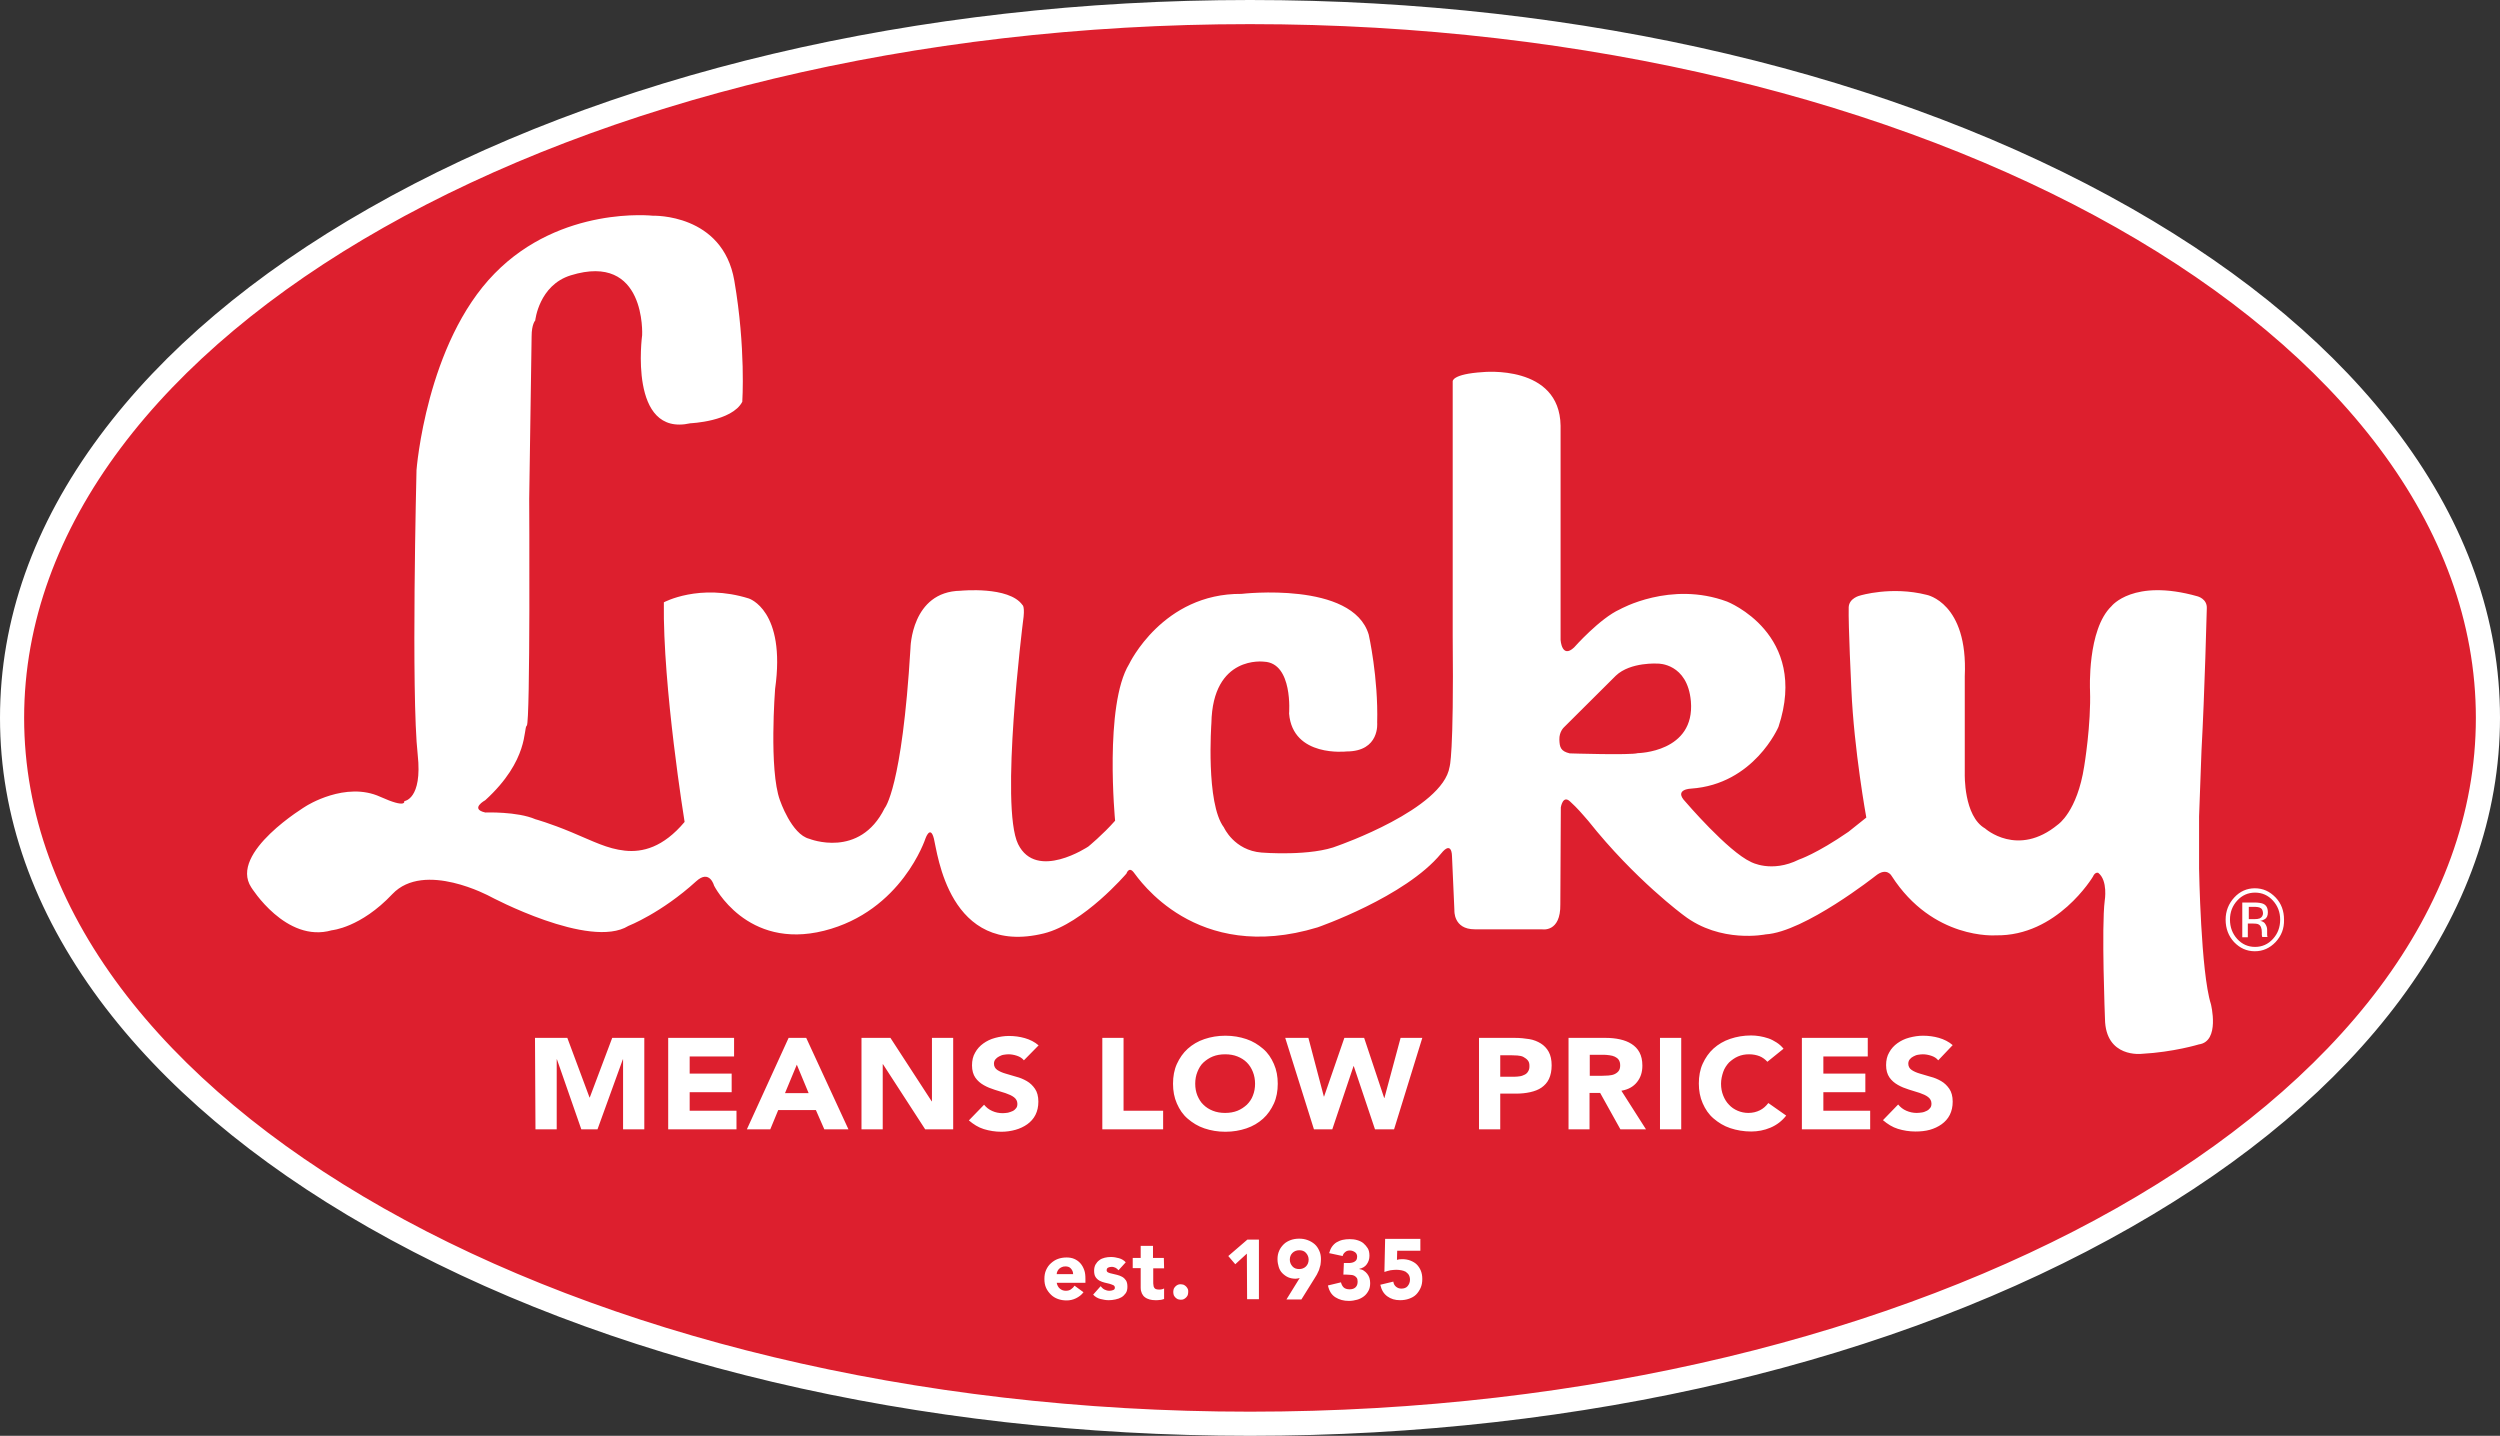
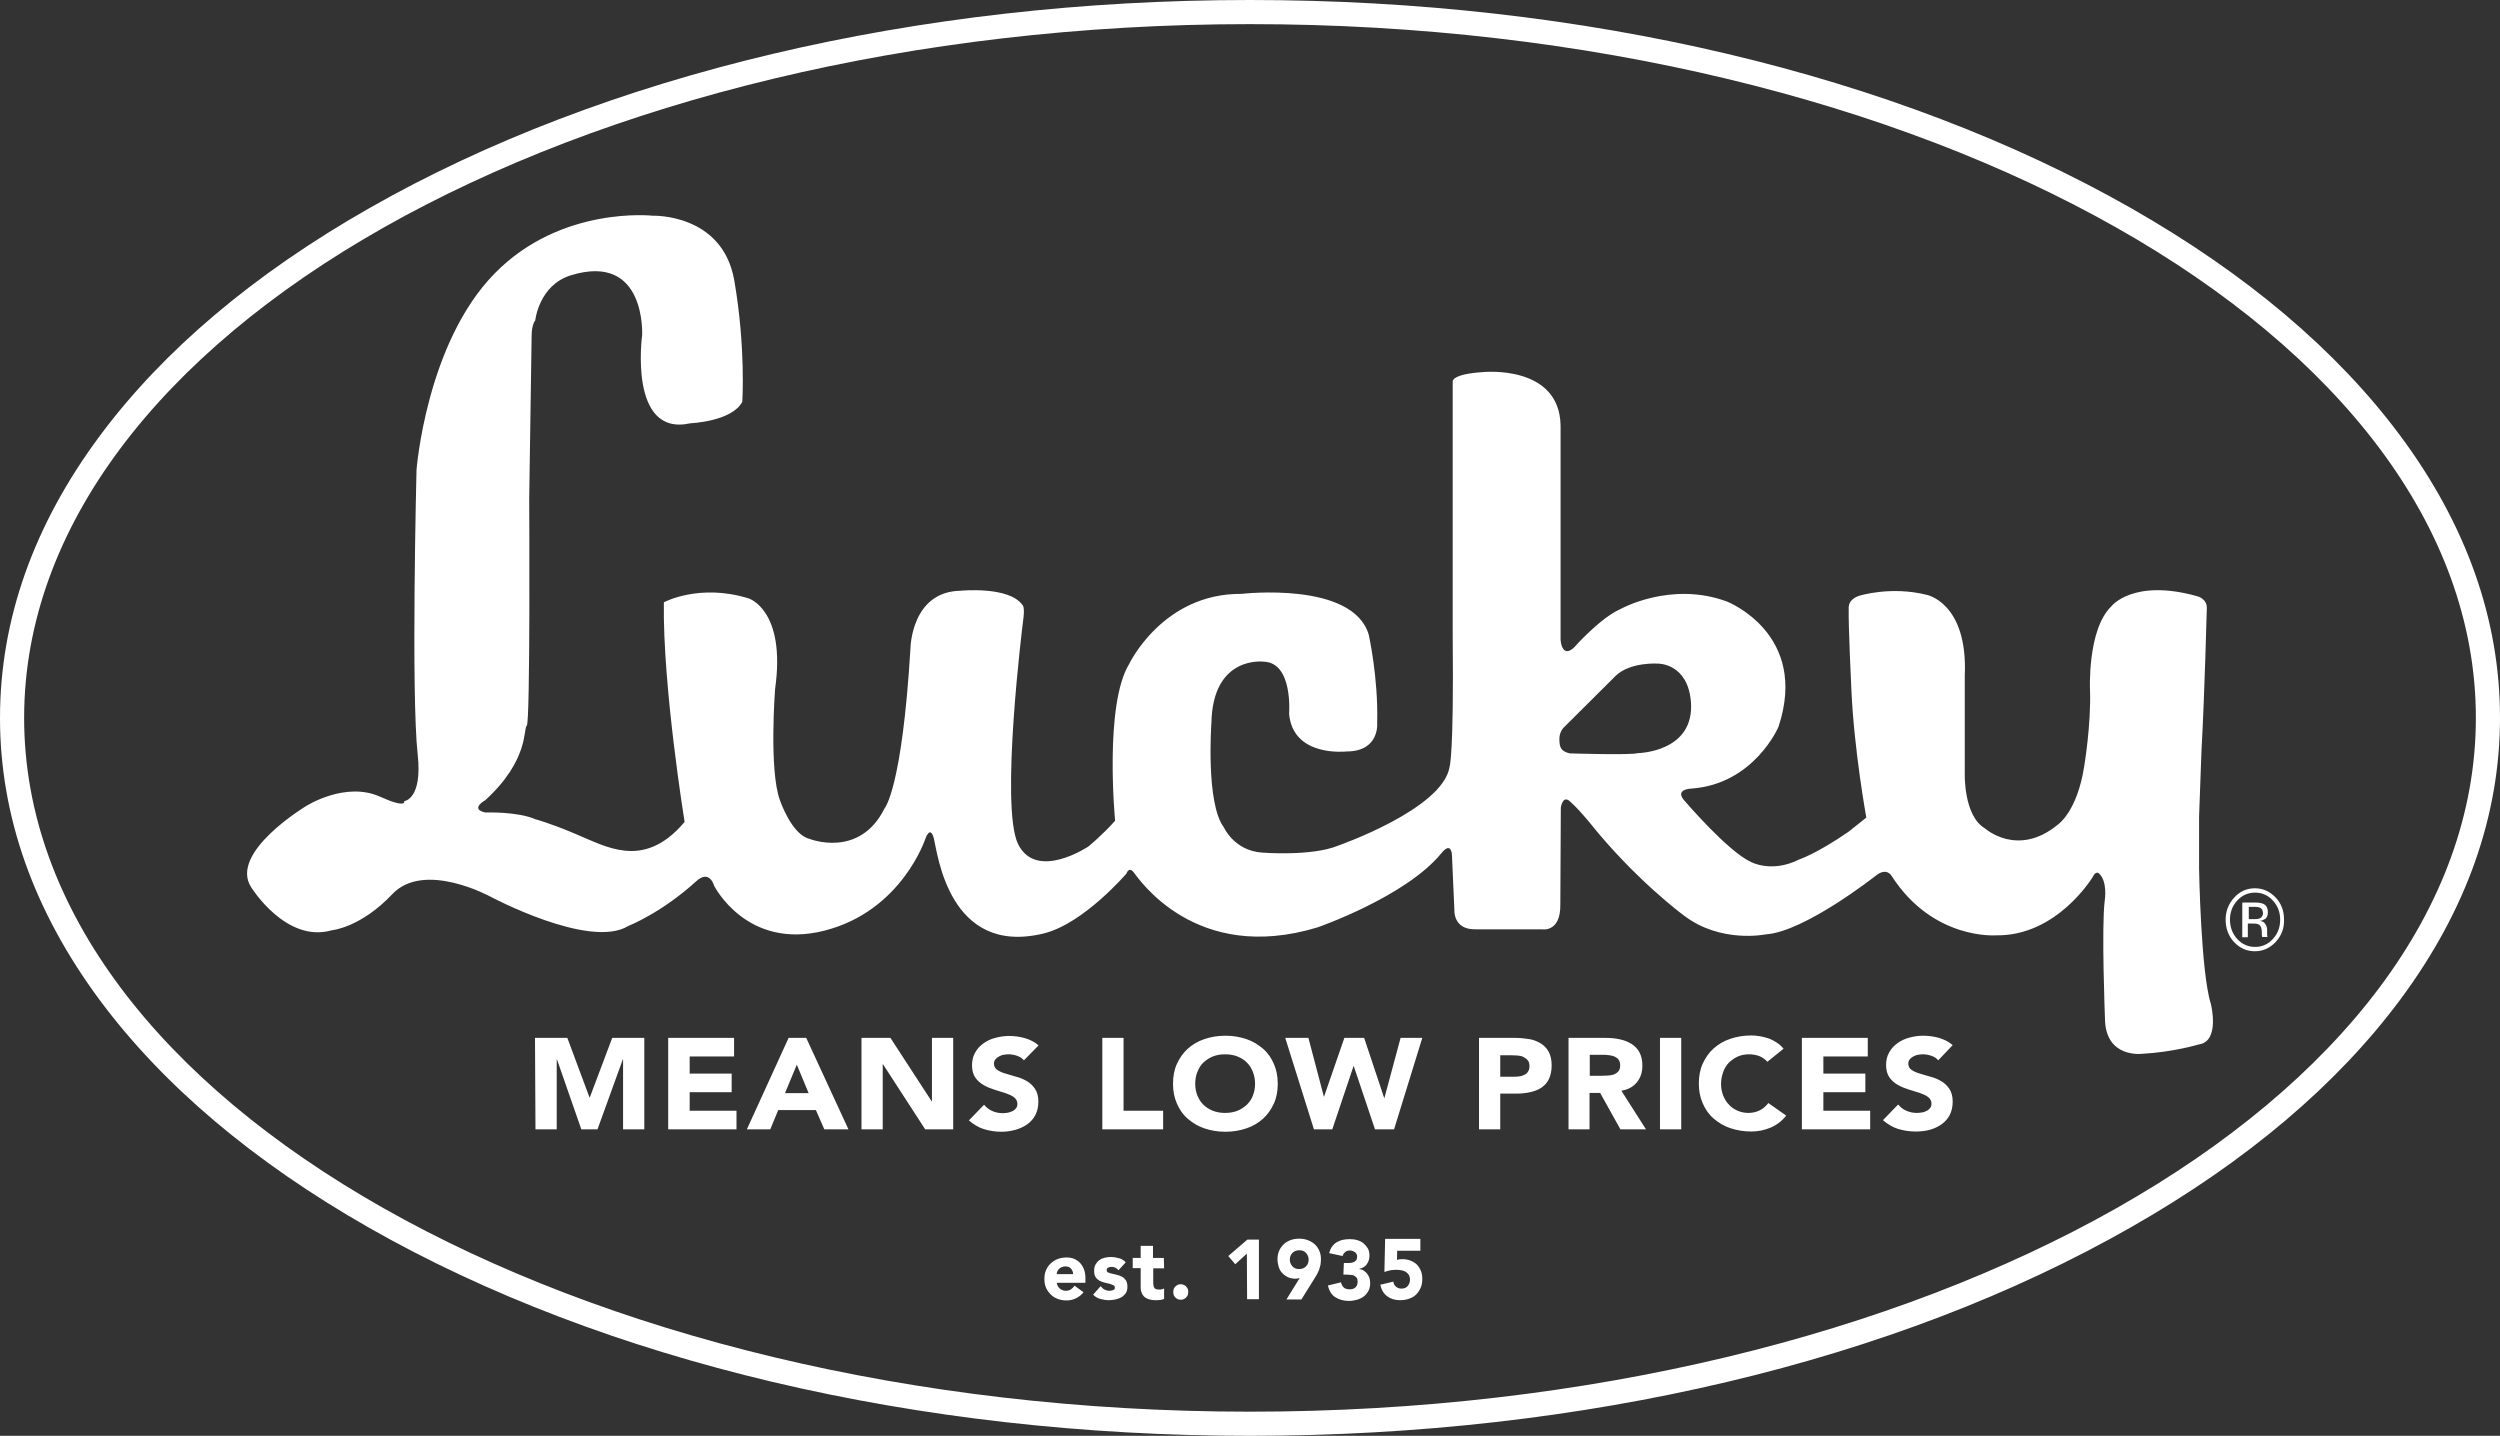
<svg xmlns="http://www.w3.org/2000/svg" version="1.1" id="Layer_1" x="0px" y="0px" viewBox="0 0 1036 595" style="enable-background:new 0 0 1036 595;" xml:space="preserve">
  <rect x="0" y="0" width="1036" height="595" fill="#333333" stroke="none" />
  <style type="text/css">
	.st0{fill:#DD1F2E;}
	.st1{fill:#FFFFFF;}
</style>
-   <ellipse class="st0" cx="518" cy="297.5" rx="513" ry="292.5" />
  <path class="st1" d="M518,595c-137.9,0-267.6-30.7-365.2-86.3c-47.7-27.2-85.2-58.9-111.5-94.3C13.9,377.4,0,338.1,0,297.5  s13.9-79.9,41.3-116.8c26.3-35.4,63.8-67.1,111.5-94.3C250.4,30.7,380.1,0,518,0s267.6,30.7,365.2,86.3  c47.7,27.2,85.2,58.9,111.5,94.3c27.4,36.9,41.3,76.2,41.3,116.8s-13.9,79.9-41.3,116.8c-26.3,35.4-63.8,67.1-111.5,94.3  C785.6,564.3,655.9,595,518,595z M518,10C237.9,10,10,139,10,297.5S237.9,585,518,585s508-129,508-287.5S798.1,10,518,10z   M916.2,416.1c-4.2-13.2-4.9-56.1-4.9-56.1v-21.7l1-27.3c1.3-23.4,2.2-58.9,2.2-58.9c0.2-4-3.9-5-3.9-5c-26.6-7.5-35.6,4.1-35.6,4.1  c-10.1,9.7-8.9,34.8-8.9,34.8c0.5,14.2-2.4,31.5-2.4,31.5c-2.9,18.9-10.9,24.2-10.9,24.2c-16.7,13.8-30.2,1.6-30.2,1.6  c-8.9-5.1-8.4-22.6-8.4-22.6v-40.5c1.4-30.5-15.8-33.7-15.8-33.7c-14.6-3.7-27.6,0.3-27.6,0.3s-4.5,1-4.7,4.8  c-0.2,7.4,1.1,34,1.1,34c1.1,25.3,6.2,53.2,6.2,53.2l-7.4,5.9c-13.2,9.1-20.5,11.5-20.5,11.5c-11.4,5.7-19.9,1-19.9,1  c-9.6-4.4-27.2-25-27.2-25c-5-5.2,2.4-5.4,2.4-5.4c26.1-1.8,36.2-25.6,36.2-25.6c12.8-38.6-21.3-51.9-21.3-51.9  c-23.4-8.7-44.4,3.2-44.4,3.2c-8.3,3.7-19,15.8-19,15.8c-5.1,4.8-5.6-3.1-5.6-3.1v-88.8c-0.4-25.5-32.2-22.2-32.2-22.2  C601.7,155,602,158,602,158v105.6c0.5,49.8-1.3,54.2-1.3,54.2c-2.8,17.5-46.1,32.6-46.1,32.6c-11.1,4.6-31.8,2.9-31.8,2.9  c-11.4-0.9-15.6-10.4-15.6-10.4c-7.6-10-5.2-43.2-5.2-43.2c0.5-28.4,21.8-25.5,21.8-25.5c12.1,0.5,10.4,21.5,10.4,21.5  c1.5,18.3,23.8,15.7,23.8,15.7c13.9,0,12.7-11.9,12.7-11.9c0.5-18.8-3.5-36.5-3.5-36.5c-6.6-22.3-52.7-16.9-52.7-16.9  c-32.7-0.3-46.6,29.1-46.6,29.1c-10.4,17-5.8,64.9-5.8,64.9c-5.1,5.8-11.1,10.7-11.1,10.7s-21.5,14.4-29.1-1c-7.6-15.5,2-92,2-92  c1-6.6-0.2-7.1-0.2-7.1c-5.6-7.9-25.6-5.9-25.6-5.9c-20.5,0.3-20.8,23.8-20.8,23.8c-3.5,58.3-10.7,66.3-10.7,66.3  c-10.4,21.1-31.2,12.7-31.2,12.7c-7.4-1.8-12.2-16-12.2-16c-4.6-12.6-2-46.1-2-46.1c4.6-32.7-10.9-37.5-10.9-37.5  c-20.5-6.4-35.2,1.6-35.2,1.6c-0.5,35,8.6,91,8.6,91c-8.9,10.6-17.5,12.7-24.8,11.9c-7.3-0.8-12.9-3.8-22-7.6  c-9.1-3.8-15-5.4-15-5.4c-7.6-3.3-20.8-2.8-20.8-2.8c-6.6-1.5,0-5.1,0-5.1c18.3-16.7,15.7-29.9,17.2-30.9s1-93.9,1-93.9l1-67.4  c0-5.1,1.5-6.6,1.5-6.6s1.5-14.6,14.7-18.7c31.4-9.7,29.6,24.8,29.6,24.8s-5.8,42.3,20,36.5c0,0,17.2-0.7,21.5-8.9  c0,0,1.5-22.3-3.3-50.2c-4.8-27.9-33.7-26.9-33.7-26.9s-38-4.3-65.6,23.9c-28.4,28.9-32.4,81.5-32.4,81.5s-2.3,92.9,0.5,118  c2,18.5-5.6,19.2-5.6,19.2s1.2,3.2-9.9-1.8c-14.4-6.6-30.7,3.8-30.7,3.8s-32.2,19.3-22.8,33.7c0,0,14.4,23.3,33.4,17.8  c0,0,11.9-1,25.1-15c13.2-13.9,40.5,1,40.5,1s41.3,22.1,57.3,12.2c0,0,13.6-5.3,28.1-18.5c5.6-5.1,7.4,1.8,7.4,1.8  s13.4,26.8,45.6,18.7c32.2-8.1,42-38.2,42-38.2s2-5.8,3.5,0c1.5,5.8,6.1,49,45.6,39.3c16.5-4.1,34.2-24.8,34.2-24.8s1-3.1,3-0.5  c2,2.5,25.6,38.2,76.2,22.8c0,0,36.4-12.6,51.2-30.6c4.5-5.6,4.5,1,4.5,1l1,22.5c0,0-0.5,7.9,8.4,7.9h27.9c0,0,7.8,1.5,7.6-10.4  l0.2-40.1c0,0,0.8-5.3,3.8-2.5c3,2.7,5.6,5.8,5.6,5.8l2,2.3c19.3,24.3,39.5,39.1,39.5,39.1c15.3,11.8,34,7.9,34,7.9  c16.1-1,45.6-24.3,45.6-24.3c4.6-3.7,6.6,0.1,6.6,0.1c17.1,26.6,43.1,24.6,43.1,24.6c25.5,0.5,40.3-24.3,40.3-24.3  c0.9-2.1,2.2-1.6,2.2-1.6c4.1,3.2,2.7,11.5,2.7,11.5c-1.4,11,0.1,49,0.1,49c0.2,16.4,15.3,14.5,15.3,14.5  c13.1-0.7,23.6-3.9,23.6-3.9C920.1,431.6,916.2,416.1,916.2,416.1z M678.7,312.1c-3,0.9-28.2,0.1-28.2,0.1c-3.8-0.9-4.2-2.6-4.3-5.7  c-0.1-3.3,1.9-5.1,1.9-5.1l21.5-21.4c6.1-5.8,17.5-5,17.5-5s12.2-0.2,13.6,15.6C702.5,311.8,678.7,312.1,678.7,312.1L678.7,312.1z   M943,390.4c-2.4,2.5-5.2,3.8-8.6,3.8c-3.4,0-6.2-1.3-8.6-3.8c-2.3-2.5-3.5-5.6-3.5-9.3c0-3.5,1.2-6.6,3.6-9.2  c2.3-2.5,5.2-3.8,8.5-3.8c3.4,0,6.2,1.3,8.6,3.8c2.4,2.5,3.5,5.6,3.5,9.2C946.6,384.8,945.4,387.8,943,390.4z M927.1,373.2  c-2,2.2-3,4.8-3,7.9c0,3.1,1,5.8,3,8c2,2.2,4.5,3.3,7.4,3.3c2.9,0,5.4-1.1,7.4-3.3c2-2.2,3-4.8,3-8c0-3.1-1-5.7-3-7.9  c-2-2.2-4.5-3.3-7.4-3.3C931.6,369.9,929.1,371,927.1,373.2L927.1,373.2z M934.2,374c1.6,0,2.8,0.2,3.6,0.5c1.4,0.6,2,1.8,2,3.6  c0,1.3-0.4,2.3-1.3,2.8c-0.5,0.3-1.1,0.6-1.9,0.7c1,0.2,1.8,0.6,2.2,1.4c0.5,0.8,0.7,1.5,0.7,2.3v1l0,1.1c0,0.4,0.1,0.6,0.1,0.7  l0.1,0.2h-2.2c0-0.1-0.1-0.1-0.1-0.2v-0.2l-0.1-0.4v-1.1c0-1.7-0.4-2.8-1.3-3.3c-0.5-0.3-1.4-0.4-2.7-0.4h-1.8v5.7h-2.3V374  L934.2,374L934.2,374z M936.8,376.3c-0.6-0.4-1.6-0.5-2.9-0.5h-2v5.1h2.2c1,0,1.8-0.1,2.3-0.3c0.9-0.4,1.4-1.2,1.4-2.2  C937.7,377.3,937.4,376.6,936.8,376.3L936.8,376.3z M449,535.5c-0.8,1.1-1.9,1.9-3.1,2.5s-2.5,0.9-3.9,0.9c-1.3,0-2.5-0.2-3.6-0.6  s-2.1-1-2.9-1.8s-1.5-1.7-2-2.8s-0.7-2.3-0.7-3.7s0.2-2.6,0.7-3.7s1.1-2,2-2.8s1.8-1.4,2.9-1.8s2.3-0.6,3.6-0.6  c1.2,0,2.3,0.2,3.2,0.6c0.9,0.4,1.8,1,2.5,1.8c0.7,0.8,1.2,1.7,1.6,2.8s0.5,2.3,0.5,3.7v1.6h-11.9c0.2,1,0.6,1.8,1.3,2.4  s1.5,0.9,2.5,0.9c0.8,0,1.6-0.2,2.1-0.6c0.6-0.4,1.1-0.9,1.5-1.5L449,535.5L449,535.5z M444.7,528c0-0.9-0.3-1.6-0.9-2.3  s-1.4-0.9-2.3-0.9c-0.6,0-1.1,0.1-1.5,0.3s-0.8,0.4-1.1,0.7c-0.3,0.3-0.5,0.6-0.7,1c-0.2,0.4-0.3,0.8-0.3,1.2L444.7,528L444.7,528z   M463.5,526.4c-0.7-0.9-1.8-1.5-3-1.4c-0.4,0-0.9,0.1-1.3,0.3s-0.6,0.6-0.6,1.1c0,0.4,0.2,0.7,0.6,0.9s1,0.4,1.6,0.5l2.1,0.5  c0.7,0.2,1.4,0.4,2.1,0.8s1.2,0.9,1.6,1.5s0.6,1.5,0.6,2.6c0,1.1-0.2,2-0.7,2.7c-0.5,0.7-1.1,1.3-1.8,1.7c-0.7,0.4-1.5,0.7-2.5,0.9  s-1.8,0.3-2.7,0.3c-1.2,0-2.3-0.2-3.5-0.5c-1.1-0.3-2.2-0.9-3-1.8l3.1-3.5c0.5,0.6,1,1.1,1.6,1.4s1.3,0.5,2,0.5  c0.6,0,1.1-0.1,1.6-0.3s0.7-0.5,0.7-1c0-0.4-0.2-0.8-0.6-1s-1-0.4-1.6-0.6l-2.1-0.5c-0.7-0.2-1.4-0.4-2.1-0.8  c-0.7-0.4-1.2-0.9-1.6-1.5c-0.4-0.6-0.6-1.5-0.6-2.6c0-1,0.2-1.9,0.6-2.6c0.4-0.7,0.9-1.3,1.6-1.8c0.6-0.5,1.4-0.8,2.2-1  c0.8-0.2,1.7-0.3,2.6-0.3c1.1,0,2.2,0.2,3.3,0.5c1.1,0.3,2.1,0.9,2.8,1.7L463.5,526.4L463.5,526.4z M482.4,525.6h-4.5v5.7  c0,0.4,0,0.9,0.1,1.3c0,0.4,0.1,0.7,0.3,1s0.4,0.5,0.7,0.6s0.8,0.2,1.3,0.2c0.3,0,0.6,0,1.1-0.1s0.8-0.2,1-0.4v4.4  c-0.6,0.2-1.2,0.4-1.8,0.4c-0.6,0.1-1.2,0.1-1.8,0.1c-0.9,0-1.7-0.1-2.4-0.3s-1.4-0.5-1.9-0.9c-0.6-0.4-1-1-1.3-1.6  c-0.3-0.7-0.5-1.4-0.5-2.4v-8.1h-3.3v-4.2h3.3v-5h5.1v5h4.5L482.4,525.6L482.4,525.6z M486.2,535.4c0-0.4,0.1-0.9,0.2-1.3  c0.2-0.4,0.4-0.7,0.7-1c0.3-0.3,0.6-0.5,1-0.7c0.4-0.2,0.8-0.2,1.2-0.2c0.4,0,0.8,0.1,1.2,0.2c0.4,0.2,0.7,0.4,1,0.7  c0.3,0.3,0.5,0.6,0.7,1s0.2,0.8,0.2,1.3c0,0.4-0.1,0.9-0.2,1.3c-0.2,0.4-0.4,0.7-0.7,1c-0.3,0.3-0.6,0.5-1,0.7s-0.8,0.2-1.2,0.2  c-0.4,0-0.8-0.1-1.2-0.2c-0.4-0.2-0.7-0.4-1-0.7c-0.3-0.3-0.5-0.6-0.7-1C486.3,536.3,486.2,535.8,486.2,535.4z M516.7,519.5  l-4.8,4.4l-2.9-3.4l7.9-6.8h4.8v24.7h-4.9L516.7,519.5L516.7,519.5z M538.6,529.6l-0.8,0.2c-0.3,0-0.6,0.1-0.9,0.1  c-1.1,0-2.2-0.2-3.1-0.6c-0.9-0.4-1.7-1-2.4-1.7c-0.7-0.7-1.2-1.6-1.5-2.6s-0.5-2-0.5-3.2c0-1.3,0.2-2.4,0.7-3.5  c0.4-1,1.1-1.9,1.9-2.7c0.8-0.8,1.8-1.3,2.8-1.7c1.1-0.4,2.3-0.6,3.6-0.6c1.3,0,2.4,0.2,3.5,0.6s2.1,1,2.9,1.7s1.4,1.6,1.9,2.7  s0.7,2.2,0.7,3.5c0,0.8-0.1,1.6-0.2,2.4c-0.2,0.7-0.4,1.4-0.6,2.1c-0.3,0.6-0.6,1.3-0.9,1.9l-1.1,1.8l-5.3,8.5h-6.2L538.6,529.6  L538.6,529.6z M534.5,522c0,1.1,0.4,2,1.1,2.8s1.7,1.1,2.8,1.1s2.1-0.4,2.8-1.1s1.1-1.7,1.1-2.8s-0.4-2-1.1-2.8s-1.7-1.1-2.8-1.1  s-2.1,0.4-2.8,1.1S534.5,520.8,534.5,522z M556.9,523.4h1.7c0.5,0,0.9,0,1.4-0.1c0.5-0.1,0.9-0.2,1.2-0.4c0.4-0.2,0.7-0.5,0.9-0.8  c0.2-0.4,0.3-0.8,0.3-1.4c0-0.7-0.3-1.4-0.9-1.8s-1.3-0.7-2.1-0.7c-0.8,0-1.5,0.2-2,0.7c-0.5,0.4-0.9,1-1,1.6l-5.6-1.2  c0.3-1.1,0.7-2,1.2-2.7s1.2-1.4,1.9-1.8s1.6-0.8,2.5-1s1.9-0.3,2.9-0.3c1,0,2.1,0.1,3.1,0.4c1,0.3,1.9,0.7,2.6,1.3s1.3,1.3,1.8,2.1  s0.7,1.9,0.7,3.1c0,1.4-0.4,2.5-1.1,3.5s-1.7,1.6-3.1,1.9v0.1c0.7,0.1,1.4,0.3,1.9,0.7c0.5,0.3,1,0.8,1.4,1.3  c0.4,0.5,0.7,1.1,0.9,1.7c0.2,0.7,0.3,1.4,0.3,2.1c0,1.2-0.2,2.3-0.7,3.2s-1.1,1.7-1.9,2.3s-1.7,1.1-2.8,1.4s-2.2,0.5-3.4,0.5  c-2.2,0-4-0.5-5.6-1.5s-2.6-2.6-3.1-4.9l5.4-1.3c0.2,0.9,0.6,1.6,1.1,2.1s1.4,0.8,2.5,0.8c1.1,0,1.9-0.3,2.5-0.9s0.8-1.4,0.8-2.3  c0-0.7-0.1-1.2-0.4-1.6s-0.7-0.7-1.1-0.9c-0.5-0.2-1-0.3-1.5-0.3l-1.7-0.1h-1.2L556.9,523.4L556.9,523.4z M588.6,518.3H579l-0.1,3.8  c0.5-0.2,1.2-0.3,2.2-0.3c1.2,0,2.4,0.2,3.4,0.6s1.9,0.9,2.6,1.6s1.3,1.6,1.7,2.6s0.6,2.1,0.6,3.4c0,1.4-0.2,2.6-0.7,3.7  s-1.1,2-1.9,2.8s-1.8,1.3-2.9,1.7s-2.4,0.6-3.7,0.6c-2.1,0-3.8-0.5-5.3-1.6s-2.4-2.6-2.9-4.8l5.4-1.3c0.1,0.9,0.5,1.6,1.1,2.1  s1.3,0.8,2.2,0.8c1.1,0,2-0.3,2.6-1s1-1.6,1-2.7c0-0.8-0.2-1.5-0.5-2c-0.3-0.5-0.8-0.9-1.3-1.3c-0.6-0.3-1.2-0.5-1.8-0.6  c-0.7-0.1-1.3-0.2-2-0.2c-0.8,0-1.7,0.1-2.5,0.2c-0.8,0.2-1.7,0.4-2.5,0.7l0.3-13.7h14.6L588.6,518.3L588.6,518.3z M221.7,430.1  h13.4l9.2,24.7h0.1l9.3-24.7H267V468h-8.8v-29h-0.1l-10.5,29h-6.7l-10.1-29h-0.1v29h-8.8L221.7,430.1L221.7,430.1z M276.9,430.1  h27.3v7.7h-18.4v7.1h17.4v7.7h-17.4v7.7h19.4v7.7h-28.3L276.9,430.1L276.9,430.1z M326.8,430.1h7.3l17.5,37.9h-10l-3.5-8h-15.6  l-3.3,8h-9.7L326.8,430.1z M330.2,441.2l-4.9,11.8h9.8L330.2,441.2L330.2,441.2z M357,430.1h12l17.1,26.3h0.1v-26.3h8.8V468h-11.6  L365.9,441h-0.1V468H357L357,430.1L357,430.1z M424.3,439.4c-0.7-0.9-1.7-1.5-2.9-1.9s-2.4-0.6-3.5-0.6c-0.7,0-1.3,0.1-2,0.2  c-0.7,0.1-1.3,0.4-1.9,0.7c-0.6,0.3-1.1,0.7-1.5,1.2s-0.6,1.1-0.6,1.8c0,1.1,0.5,2,1.4,2.6s2,1.1,3.4,1.5l4.4,1.3  c1.6,0.4,3,1,4.4,1.8c1.4,0.8,2.5,1.9,3.4,3.2c0.9,1.3,1.4,3.1,1.4,5.3c0,2.1-0.4,3.9-1.2,5.5s-2,2.9-3.4,3.9s-3.1,1.8-4.9,2.3  S417,469,415,469c-2.6,0-5-0.4-7.3-1.1s-4.3-2-6.2-3.6l6.3-6.5c0.9,1.1,2,2,3.4,2.6c1.3,0.6,2.8,0.9,4.3,0.9c0.7,0,1.5-0.1,2.2-0.2  c0.7-0.2,1.4-0.4,2-0.7c0.6-0.3,1-0.7,1.4-1.2c0.4-0.5,0.5-1.1,0.5-1.8c0-1.1-0.5-2-1.4-2.7s-2.1-1.2-3.5-1.7l-4.5-1.4  c-1.6-0.5-3.1-1.1-4.5-1.9c-1.4-0.8-2.6-1.8-3.5-3.1c-0.9-1.3-1.4-3-1.4-5.1c0-2,0.4-3.8,1.3-5.3c0.8-1.5,2-2.8,3.4-3.8  c1.4-1,3-1.8,4.9-2.3s3.8-0.8,5.7-0.8c2.3,0,4.5,0.3,6.6,0.9c2.1,0.6,4.1,1.6,5.7,3L424.3,439.4L424.3,439.4z M456.8,430.1h8.8v30.2  H482v7.7h-25.2V430.1L456.8,430.1z M486.1,449.1c0-3,0.5-5.8,1.6-8.2s2.6-4.6,4.5-6.3s4.2-3.1,6.9-4s5.5-1.4,8.7-1.4s6,0.5,8.7,1.4  s4.9,2.3,6.9,4s3.4,3.8,4.5,6.3s1.6,5.2,1.6,8.2c0,3-0.5,5.8-1.6,8.2s-2.6,4.6-4.5,6.3s-4.2,3.1-6.9,4s-5.5,1.4-8.7,1.4  s-6-0.5-8.7-1.4s-4.9-2.3-6.9-4s-3.4-3.8-4.5-6.3S486.1,452.1,486.1,449.1L486.1,449.1z M495.3,449.1c0,1.8,0.3,3.4,0.9,4.9  c0.6,1.4,1.4,2.8,2.5,3.8c1.1,1.1,2.4,1.9,3.9,2.5s3.2,0.9,5.1,0.9s3.6-0.3,5.1-0.9s2.8-1.5,3.9-2.5c1.1-1.1,2-2.4,2.5-3.8  c0.6-1.5,0.9-3.1,0.9-4.9c0-1.7-0.3-3.4-0.9-4.9s-1.4-2.8-2.5-3.9s-2.4-1.9-3.9-2.5s-3.2-0.9-5.1-0.9s-3.6,0.3-5.1,0.9  s-2.8,1.5-3.9,2.5s-1.9,2.4-2.5,3.9S495.3,447.3,495.3,449.1L495.3,449.1z M532.6,430.1h9.6l6.4,24.3h0.1l8.4-24.3h8.2l8.3,24.9h0.1  l6.7-24.9h9L577.7,468h-7.9l-8.8-26.2h-0.1l-8.8,26.2h-7.6L532.6,430.1L532.6,430.1z M612.9,430.1h14.9c2.1,0,4,0.2,5.9,0.5  s3.5,1,4.8,1.8s2.5,2,3.3,3.5s1.2,3.3,1.2,5.6c0,2.2-0.4,4.1-1.1,5.6s-1.8,2.7-3.1,3.6s-2.9,1.5-4.7,1.9s-3.8,0.6-5.9,0.6h-6.5V468  h-8.8L612.9,430.1L612.9,430.1z M621.7,446.2h5.9c0.8,0,1.6-0.1,2.3-0.2s1.4-0.4,2-0.7c0.6-0.3,1.1-0.8,1.4-1.4  c0.4-0.6,0.5-1.3,0.5-2.2c0-1-0.2-1.7-0.7-2.3s-1.1-1-1.8-1.4s-1.6-0.5-2.5-0.6l-2.6-0.1h-4.5L621.7,446.2L621.7,446.2z M650,430.1  h15.5c2,0,4,0.2,5.8,0.6s3.4,1,4.8,1.9s2.5,2,3.3,3.5s1.2,3.3,1.2,5.5c0,2.7-0.7,4.9-2.2,6.8s-3.6,3.1-6.5,3.6l10.2,16h-10.6  l-8.4-15.1h-4.4V468H650V430.1L650,430.1z M658.8,445.8h5.2l2.5-0.1c0.9-0.1,1.7-0.2,2.4-0.5c0.7-0.3,1.3-0.7,1.8-1.3  c0.5-0.6,0.7-1.4,0.7-2.4c0-1-0.2-1.7-0.6-2.3c-0.4-0.6-1-1-1.6-1.3c-0.6-0.3-1.4-0.5-2.2-0.6c-0.8-0.1-1.6-0.2-2.4-0.2h-5.8  L658.8,445.8L658.8,445.8z M687.9,430.1h8.8V468h-8.8V430.1z M732.4,440c-0.9-1-2-1.8-3.2-2.3c-1.3-0.5-2.7-0.8-4.4-0.8  s-3.2,0.3-4.6,0.9c-1.4,0.6-2.6,1.5-3.7,2.5c-1,1.1-1.9,2.4-2.4,3.9s-0.9,3.1-0.9,4.9c0,1.8,0.3,3.4,0.9,4.9s1.4,2.8,2.4,3.8  c1,1.1,2.2,1.9,3.6,2.5c1.4,0.6,2.9,0.9,4.4,0.9c1.8,0,3.4-0.4,4.8-1.1s2.5-1.7,3.5-3l7.4,5.2c-1.7,2.2-3.9,3.9-6.5,5  c-2.6,1.1-5.3,1.6-8,1.6c-3.1,0-6-0.5-8.7-1.4s-4.9-2.3-6.9-4s-3.4-3.8-4.5-6.3s-1.6-5.2-1.6-8.2s0.5-5.8,1.6-8.2s2.6-4.6,4.5-6.3  s4.2-3.1,6.9-4s5.5-1.4,8.7-1.4c1.1,0,2.3,0.1,3.5,0.3c1.2,0.2,2.4,0.5,3.6,0.9c1.2,0.4,2.3,1,3.4,1.7s2.1,1.6,2.9,2.6L732.4,440  L732.4,440z M746.7,430.1h27.3v7.7h-18.4v7.1h17.4v7.7h-17.4v7.7h19.4v7.7h-28.3L746.7,430.1L746.7,430.1z M803.2,439.4  c-0.7-0.9-1.7-1.5-2.9-1.9s-2.4-0.6-3.5-0.6c-0.6,0-1.3,0.1-2,0.2s-1.3,0.4-1.9,0.7s-1.1,0.7-1.5,1.2s-0.6,1.1-0.6,1.8  c0,1.1,0.5,2,1.4,2.6s2,1.1,3.4,1.5l4.4,1.3c1.6,0.4,3,1,4.4,1.8c1.4,0.8,2.5,1.9,3.4,3.2c0.9,1.3,1.4,3.1,1.4,5.3  c0,2.1-0.4,3.9-1.2,5.5s-2,2.9-3.4,3.9s-3.1,1.8-4.9,2.3s-3.8,0.7-5.9,0.7c-2.6,0-5-0.4-7.3-1.1s-4.3-2-6.2-3.6l6.3-6.5  c0.9,1.1,2,2,3.4,2.6s2.8,0.9,4.3,0.9c0.7,0,1.4-0.1,2.2-0.2c0.7-0.1,1.4-0.4,2-0.7c0.6-0.3,1-0.7,1.4-1.2c0.4-0.5,0.5-1.1,0.5-1.8  c0-1.1-0.5-2-1.4-2.7s-2.1-1.2-3.5-1.7l-4.5-1.4c-1.6-0.5-3.1-1.1-4.5-1.9c-1.4-0.8-2.6-1.8-3.5-3.1c-0.9-1.3-1.4-3-1.4-5.1  c0-2,0.4-3.8,1.3-5.3c0.8-1.5,2-2.8,3.4-3.8c1.4-1,3-1.8,4.9-2.3s3.8-0.8,5.7-0.8c2.3,0,4.5,0.3,6.6,0.9c2.1,0.6,4.1,1.6,5.7,3  L803.2,439.4L803.2,439.4z" />
</svg>